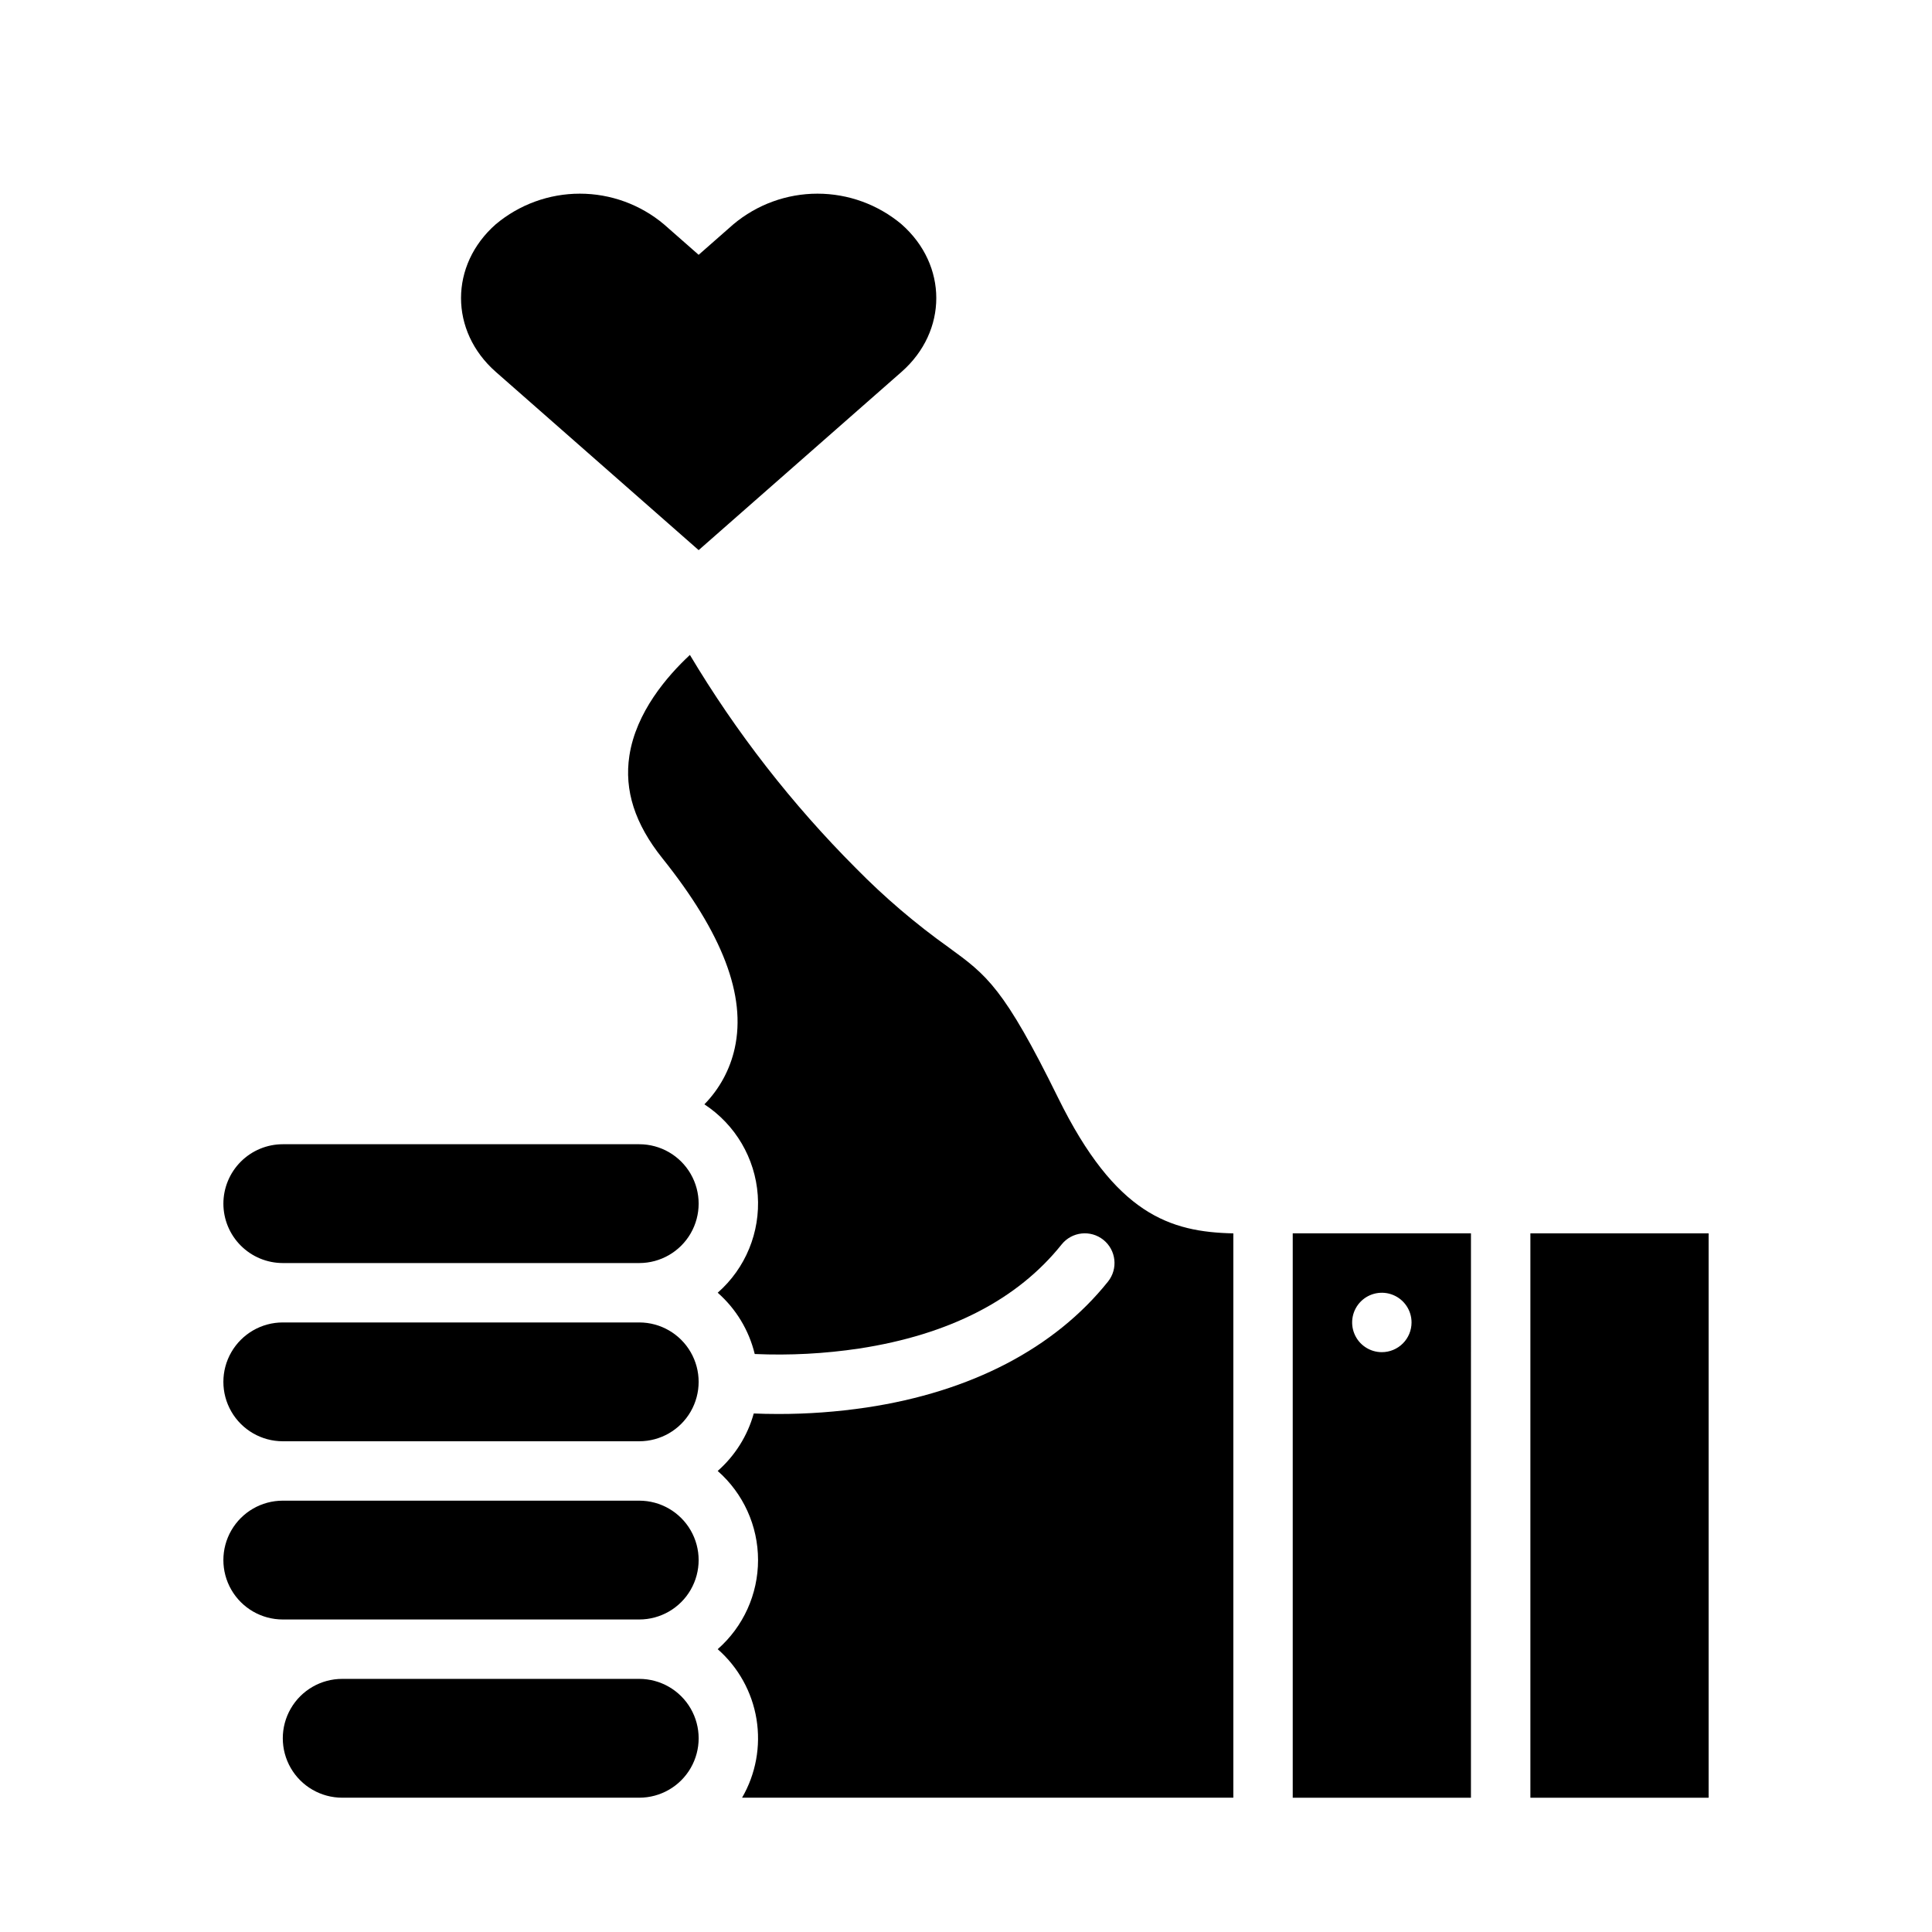
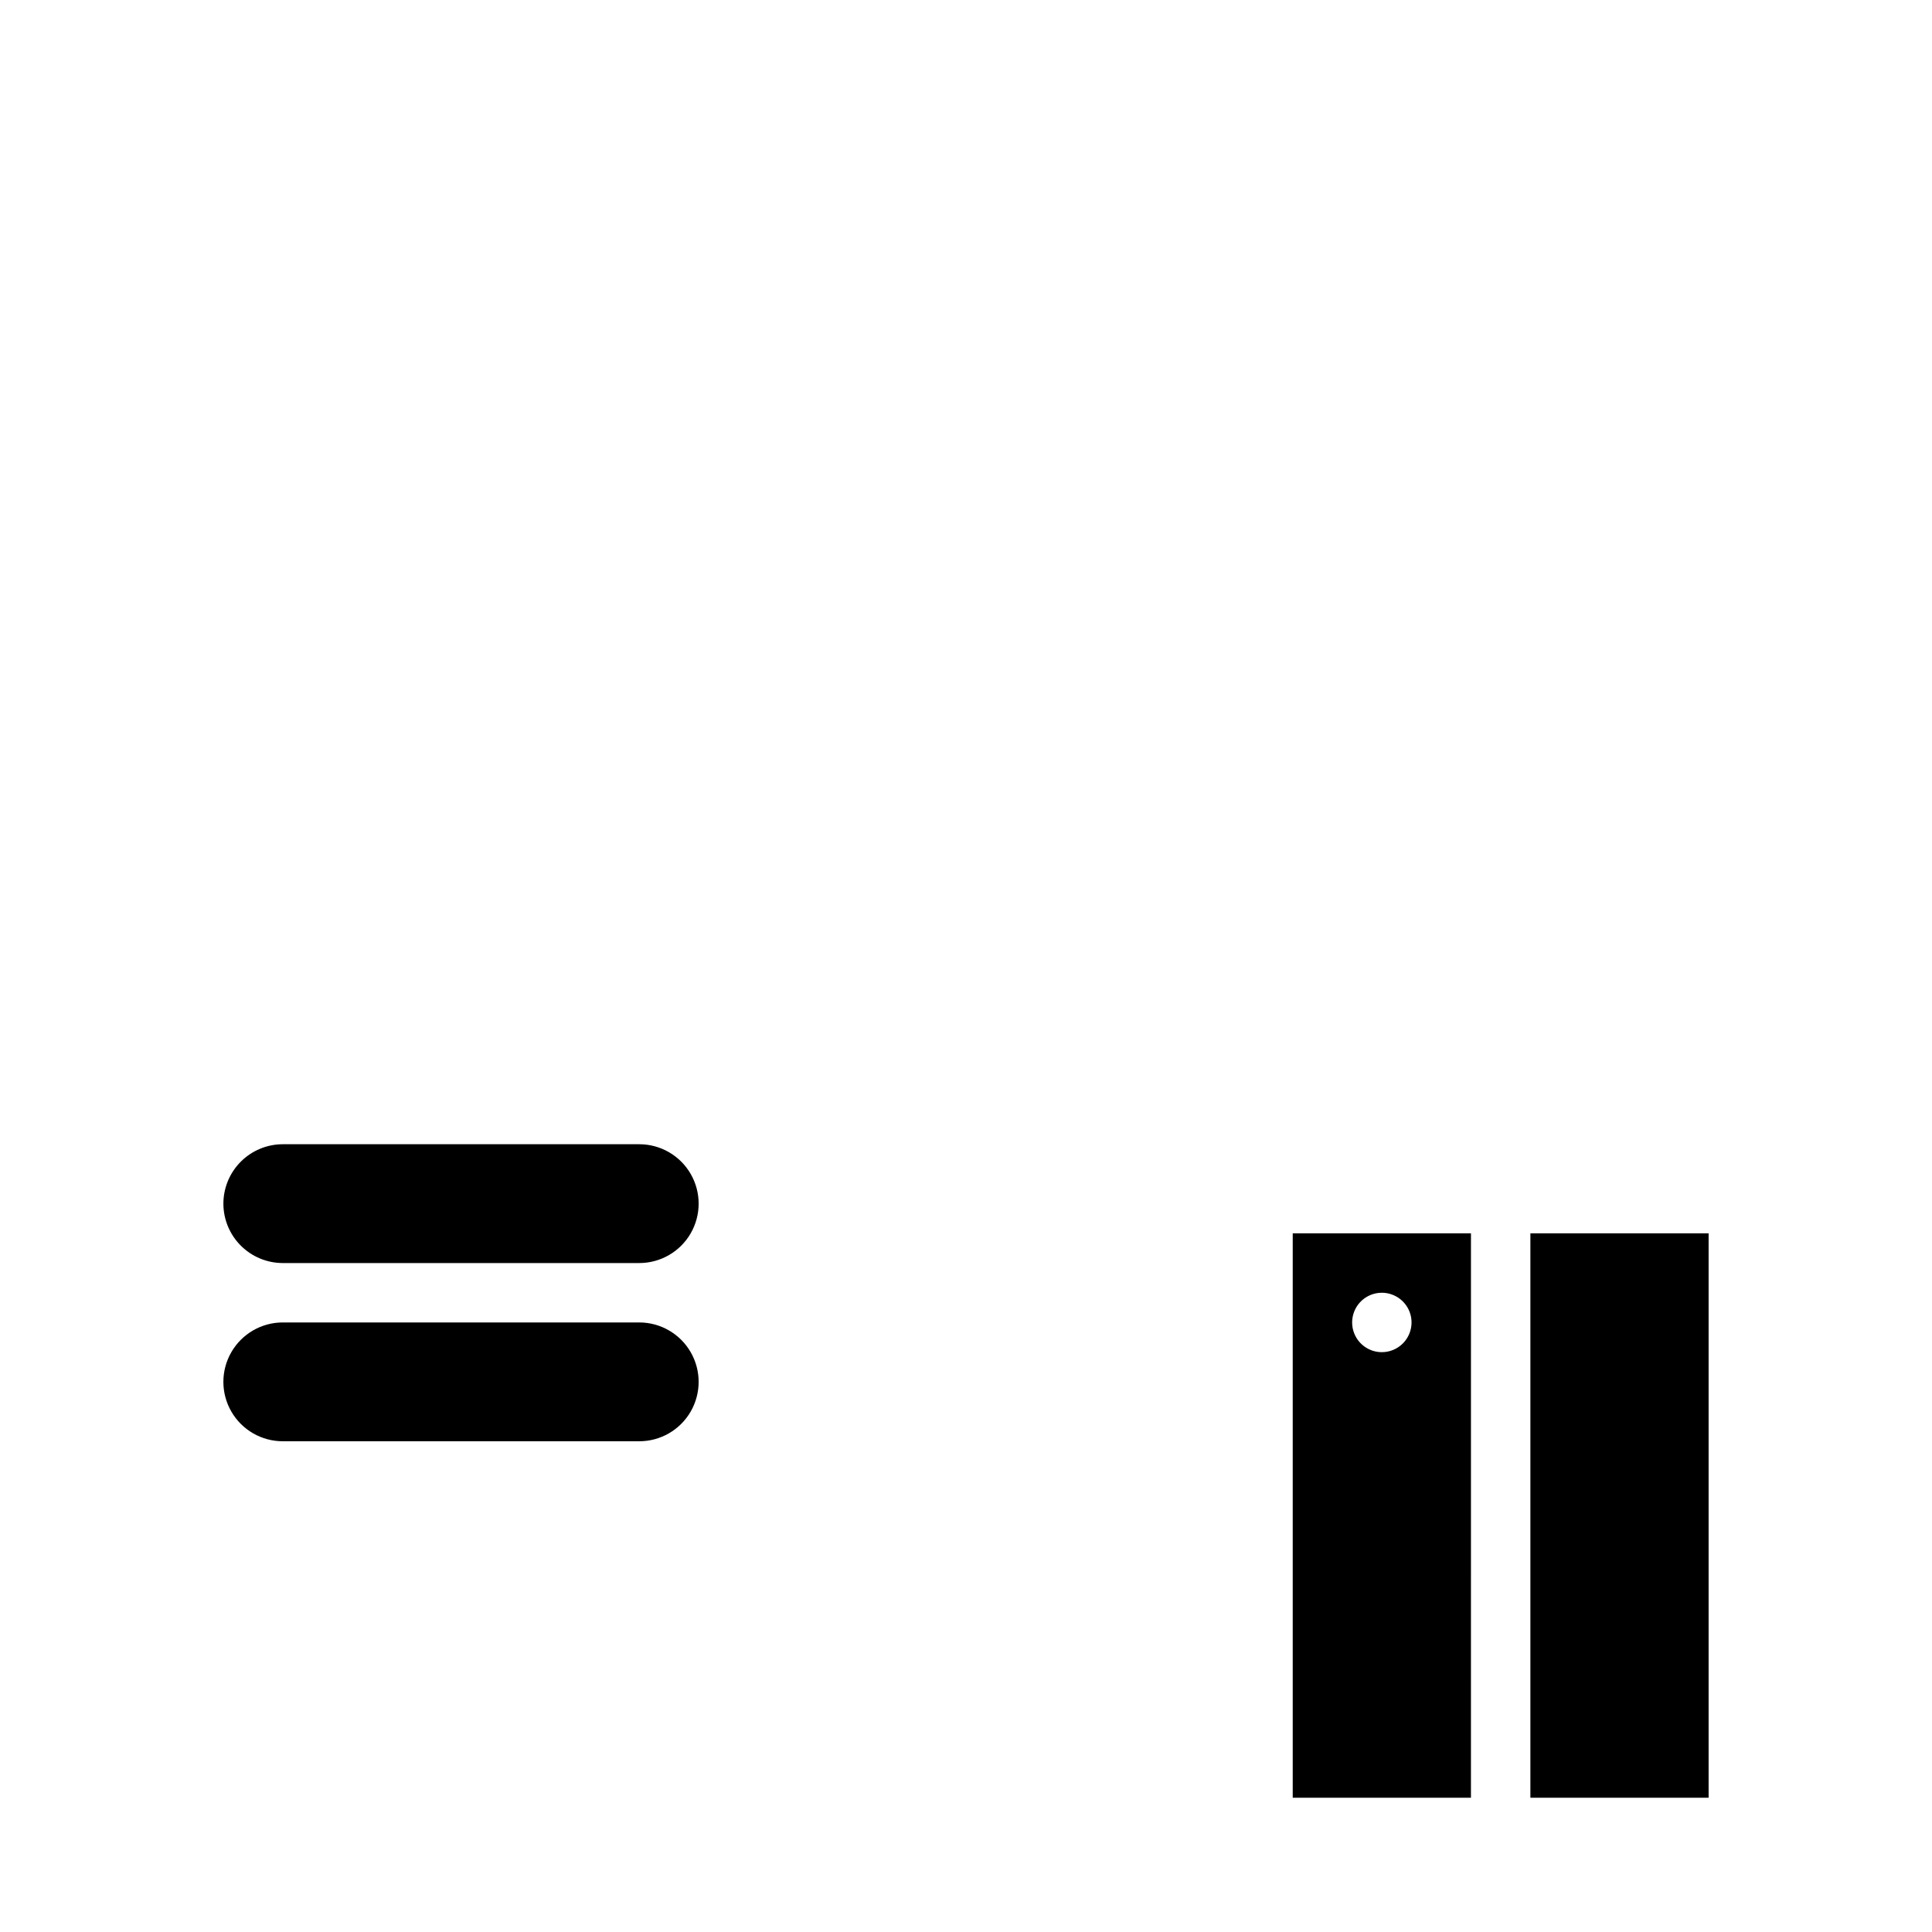
<svg xmlns="http://www.w3.org/2000/svg" fill="#000000" width="800px" height="800px" version="1.1" viewBox="144 144 512 512">
  <g>
-     <path d="m218.94 573.18h94.465c5.625 0 10.824-3 13.633-7.871 2.812-4.871 2.812-10.875 0-15.746-2.809-4.871-8.008-7.871-13.633-7.871h-94.465c-5.625 0-10.82 3-13.633 7.871s-2.812 10.875 0 15.746 8.008 7.871 13.633 7.871z" />
    <path d="m549.57 470.85h47.23v149.57h-47.23z" />
-     <path d="m234.69 620.41h78.719c5.625 0 10.824-3 13.633-7.871 2.812-4.871 2.812-10.871 0-15.742-2.809-4.871-8.008-7.875-13.633-7.875h-78.719c-5.625 0-10.824 3.004-13.637 7.875-2.812 4.871-2.812 10.871 0 15.742 2.812 4.871 8.012 7.871 13.637 7.871z" />
    <path d="m218.94 525.95h94.465c5.625 0 10.824-3 13.633-7.871 2.812-4.871 2.812-10.871 0-15.742-2.809-4.871-8.008-7.875-13.633-7.875h-94.465c-5.625 0-10.82 3.004-13.633 7.875-2.812 4.871-2.812 10.871 0 15.742s8.008 7.871 13.633 7.871z" />
-     <path d="m330.67 436.66c8.219 5.379 13.453 14.289 14.145 24.086 0.691 9.801-3.234 19.359-10.617 25.84 4.863 4.277 8.289 9.949 9.812 16.242 9.25 0.406 18.512-0.082 27.664-1.453 23.898-3.66 41.953-12.938 53.664-27.578 2.719-3.394 7.672-3.945 11.066-1.227 3.394 2.715 3.945 7.672 1.227 11.066-14.137 17.668-36.273 29.211-64.02 33.371-7.742 1.148-15.555 1.723-23.383 1.715-2.426 0-4.598-0.055-6.477-0.137v0.004c-1.641 5.894-4.961 11.188-9.555 15.23 6.797 5.965 10.695 14.57 10.695 23.613 0 9.047-3.898 17.652-10.695 23.617 5.469 4.797 9.102 11.344 10.281 18.523 1.176 7.18-0.172 14.543-3.82 20.836h130.19v-149.55c-16.773-0.367-31.223-4.996-46.426-35.898-14.375-29.227-18.934-32.543-28.922-39.82v-0.004c-8.828-6.281-17.09-13.332-24.684-21.062-16.93-16.957-31.703-35.938-43.984-56.508-6.051 5.629-14.277 15.18-16.039 26.707-1.402 9.176 1.461 18.07 8.758 27.191 15.953 19.941 22.223 36.406 19.164 50.324v-0.004c-1.234 5.613-4.019 10.77-8.043 14.875z" />
    <path d="m203.2 462.98c0.004 4.172 1.664 8.176 4.617 11.125 2.949 2.953 6.953 4.613 11.125 4.617h94.465c5.625 0 10.824-3 13.633-7.871 2.812-4.871 2.812-10.875 0-15.746-2.809-4.871-8.008-7.871-13.633-7.871h-94.465c-4.172 0.004-8.176 1.664-11.125 4.617-2.953 2.953-4.613 6.953-4.617 11.129z" />
    <path d="m533.82 470.85h-47.234v149.57h47.23zm-23.617 31.488c-3.184 0-6.055-1.918-7.273-4.859-1.219-2.941-0.543-6.328 1.707-8.582 2.25-2.25 5.637-2.922 8.578-1.703s4.859 4.086 4.859 7.269c0 2.09-0.828 4.094-2.305 5.566-1.477 1.477-3.481 2.309-5.566 2.309z" />
-     <path d="m329.15 289.79 44.535-39.129 9.223-8.102c12.289-10.809 12.289-28.324 0-39.129v-0.004c-6.242-5.231-14.125-8.102-22.27-8.102s-16.027 2.871-22.27 8.102l-9.219 8.102-9.219-8.102c-6.238-5.231-14.121-8.102-22.266-8.102-8.145 0-16.031 2.871-22.27 8.102-12.289 10.809-12.289 28.324 0 39.129l9.223 8.102z" />
  </g>
</svg>